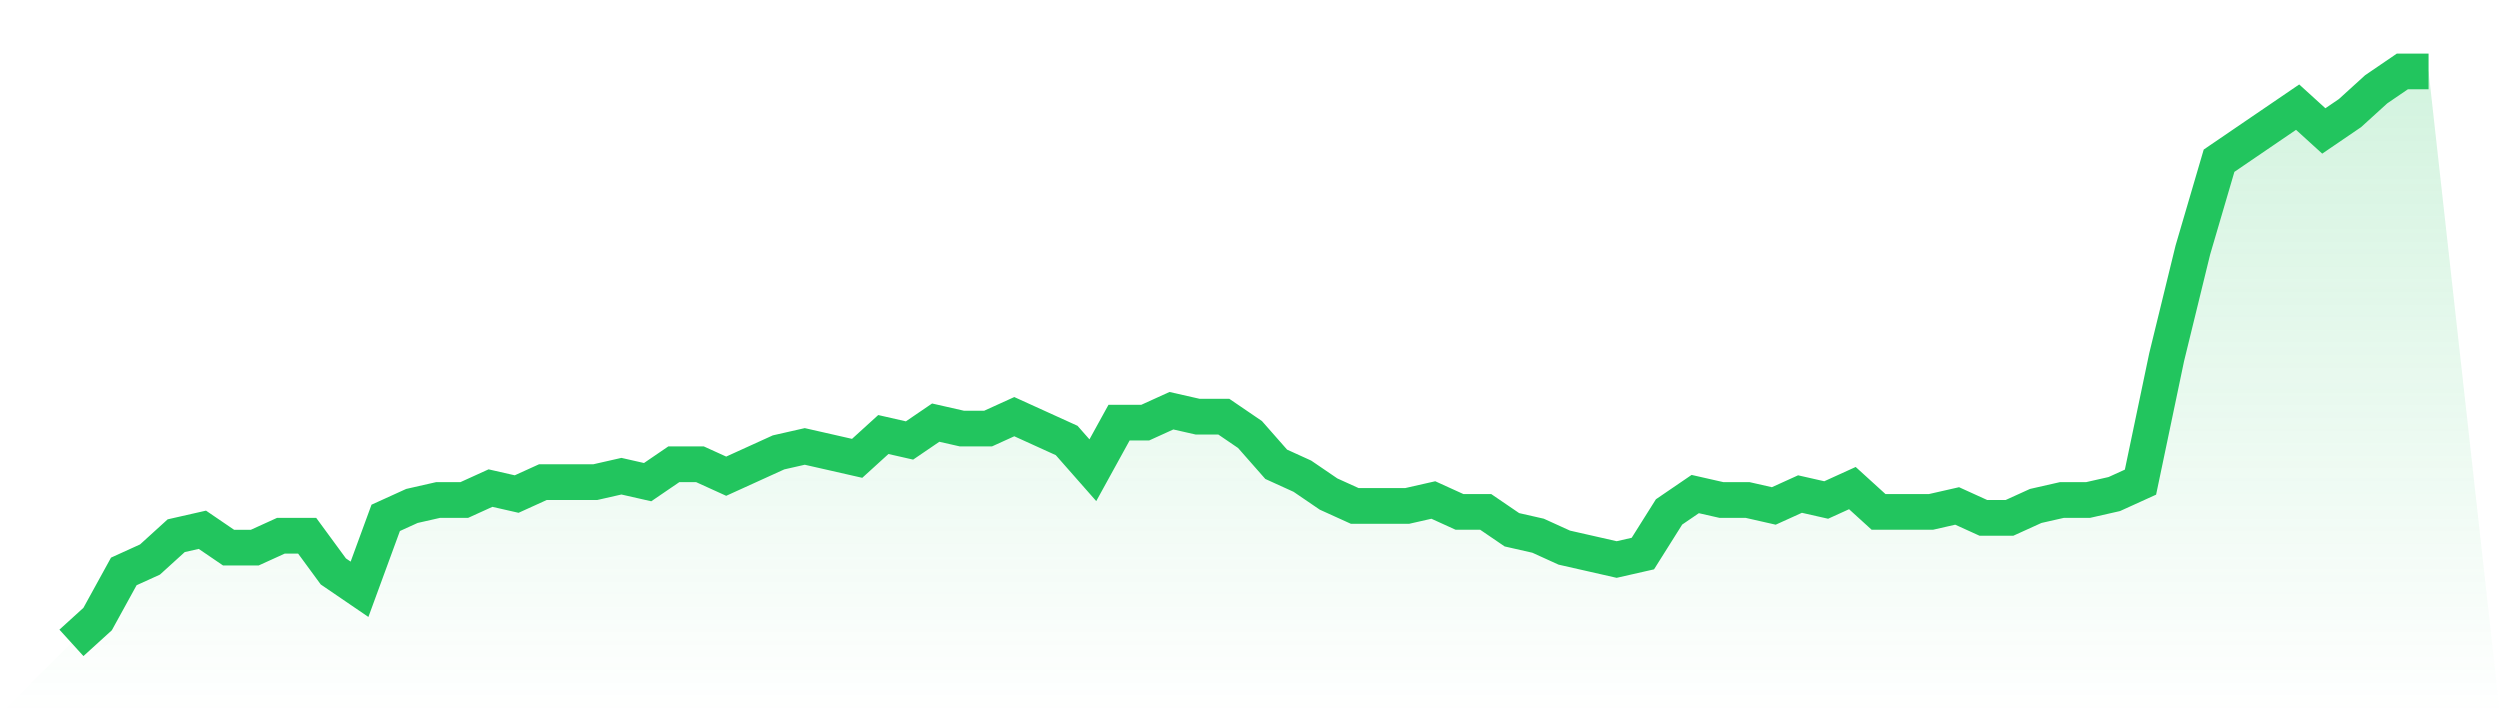
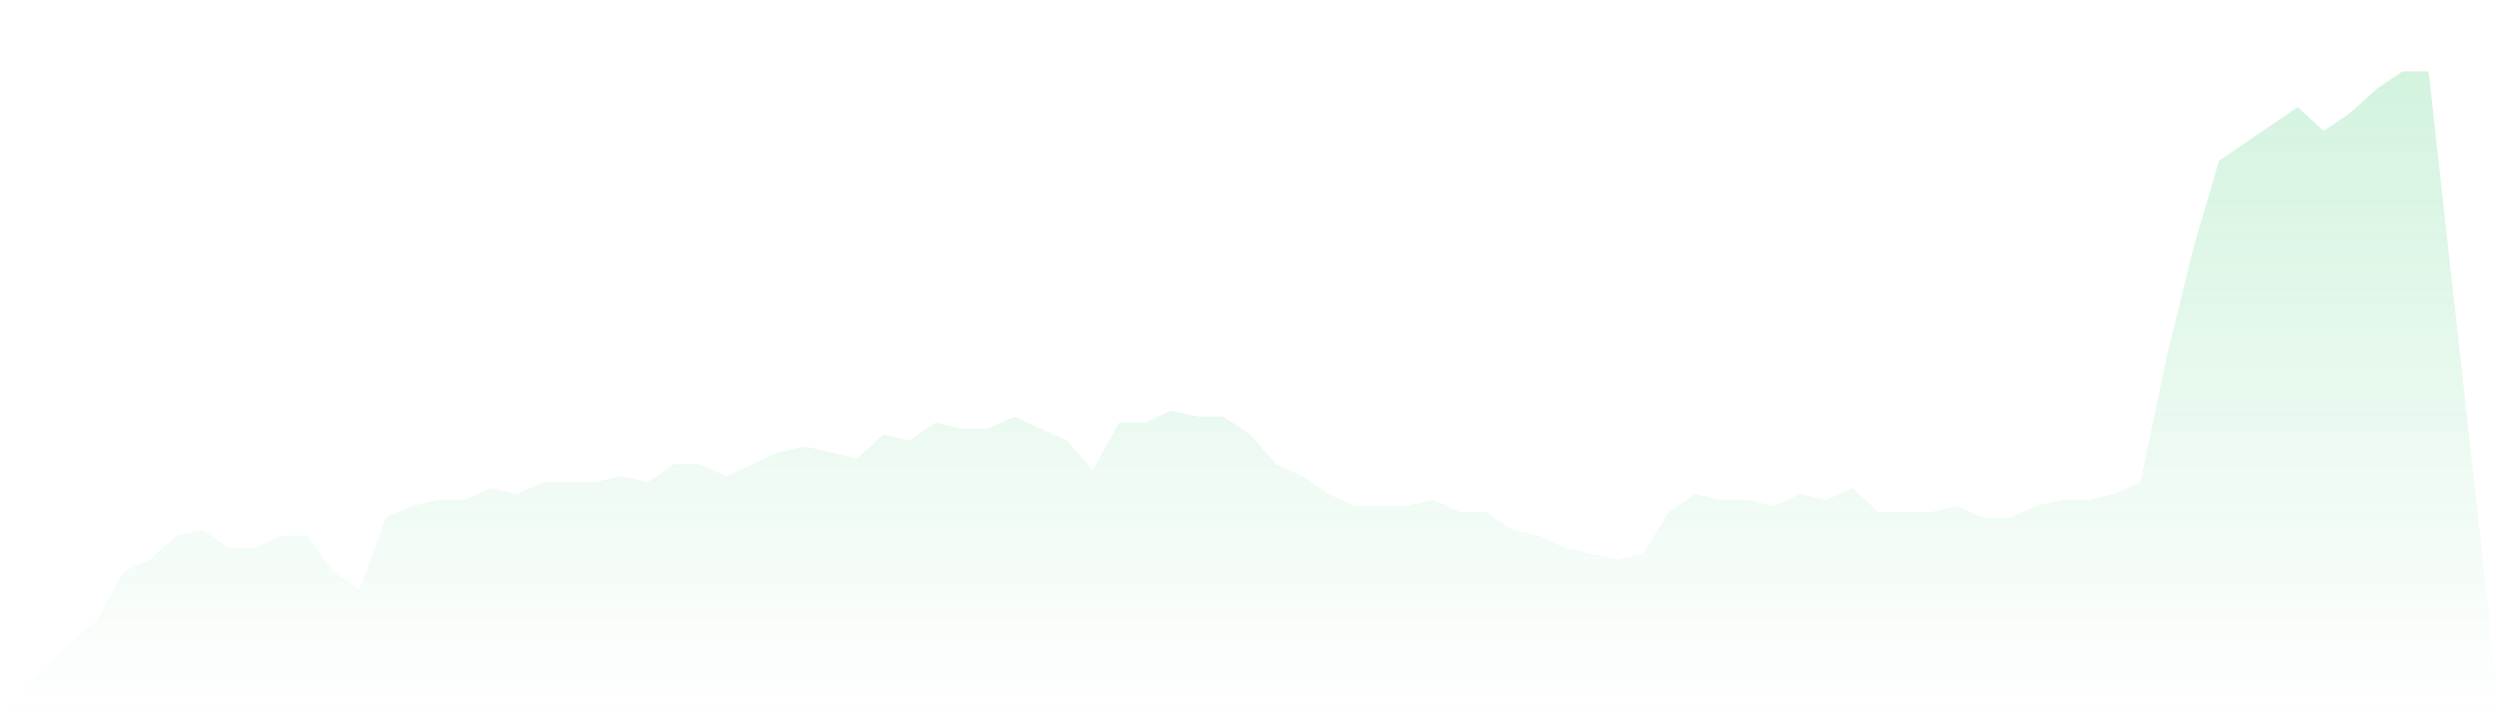
<svg xmlns="http://www.w3.org/2000/svg" viewBox="0 0 140 40">
  <defs>
    <linearGradient id="gradient" x1="0" x2="0" y1="0" y2="1">
      <stop offset="0%" stop-color="#22c55e" stop-opacity="0.2" />
      <stop offset="100%" stop-color="#22c55e" stop-opacity="0" />
    </linearGradient>
  </defs>
  <path d="M4,36 L4,36 L5.467,34.667 L6.933,32 L8.4,31.333 L9.867,30 L11.333,29.667 L12.8,30.667 L14.267,30.667 L15.733,30 L17.2,30 L18.667,32 L20.133,33 L21.6,29 L23.067,28.333 L24.533,28 L26,28 L27.467,27.333 L28.933,27.667 L30.4,27 L31.867,27 L33.333,27 L34.8,26.667 L36.267,27 L37.733,26 L39.2,26 L40.667,26.667 L42.133,26 L43.6,25.333 L45.067,25 L46.533,25.333 L48,25.667 L49.467,24.333 L50.933,24.667 L52.4,23.667 L53.867,24 L55.333,24 L56.8,23.333 L58.267,24 L59.733,24.667 L61.2,26.333 L62.667,23.667 L64.133,23.667 L65.6,23 L67.067,23.333 L68.533,23.333 L70,24.333 L71.467,26 L72.933,26.667 L74.4,27.667 L75.867,28.333 L77.333,28.333 L78.8,28.333 L80.267,28 L81.733,28.667 L83.2,28.667 L84.667,29.667 L86.133,30 L87.6,30.667 L89.067,31 L90.533,31.333 L92,31 L93.467,28.667 L94.933,27.667 L96.4,28 L97.867,28 L99.333,28.333 L100.8,27.667 L102.267,28 L103.733,27.333 L105.2,28.667 L106.667,28.667 L108.133,28.667 L109.6,28.333 L111.067,29 L112.533,29 L114,28.333 L115.467,28 L116.933,28 L118.4,27.667 L119.867,27 L121.333,20 L122.8,14 L124.267,9 L125.733,8 L127.2,7 L128.667,6 L130.133,7.333 L131.6,6.333 L133.067,5 L134.533,4 L136,4 L140,40 L0,40 z" fill="url(#gradient)" />
-   <path d="M4,36 L4,36 L5.467,34.667 L6.933,32 L8.4,31.333 L9.867,30 L11.333,29.667 L12.8,30.667 L14.267,30.667 L15.733,30 L17.2,30 L18.667,32 L20.133,33 L21.6,29 L23.067,28.333 L24.533,28 L26,28 L27.467,27.333 L28.933,27.667 L30.4,27 L31.867,27 L33.333,27 L34.8,26.667 L36.267,27 L37.733,26 L39.2,26 L40.667,26.667 L42.133,26 L43.6,25.333 L45.067,25 L46.533,25.333 L48,25.667 L49.467,24.333 L50.933,24.667 L52.4,23.667 L53.867,24 L55.333,24 L56.8,23.333 L58.267,24 L59.733,24.667 L61.2,26.333 L62.667,23.667 L64.133,23.667 L65.6,23 L67.067,23.333 L68.533,23.333 L70,24.333 L71.467,26 L72.933,26.667 L74.4,27.667 L75.867,28.333 L77.333,28.333 L78.8,28.333 L80.267,28 L81.733,28.667 L83.2,28.667 L84.667,29.667 L86.133,30 L87.6,30.667 L89.067,31 L90.533,31.333 L92,31 L93.467,28.667 L94.933,27.667 L96.4,28 L97.867,28 L99.333,28.333 L100.8,27.667 L102.267,28 L103.733,27.333 L105.2,28.667 L106.667,28.667 L108.133,28.667 L109.6,28.333 L111.067,29 L112.533,29 L114,28.333 L115.467,28 L116.933,28 L118.4,27.667 L119.867,27 L121.333,20 L122.8,14 L124.267,9 L125.733,8 L127.2,7 L128.667,6 L130.133,7.333 L131.6,6.333 L133.067,5 L134.533,4 L136,4" fill="none" stroke="#22c55e" stroke-width="2" />
</svg>